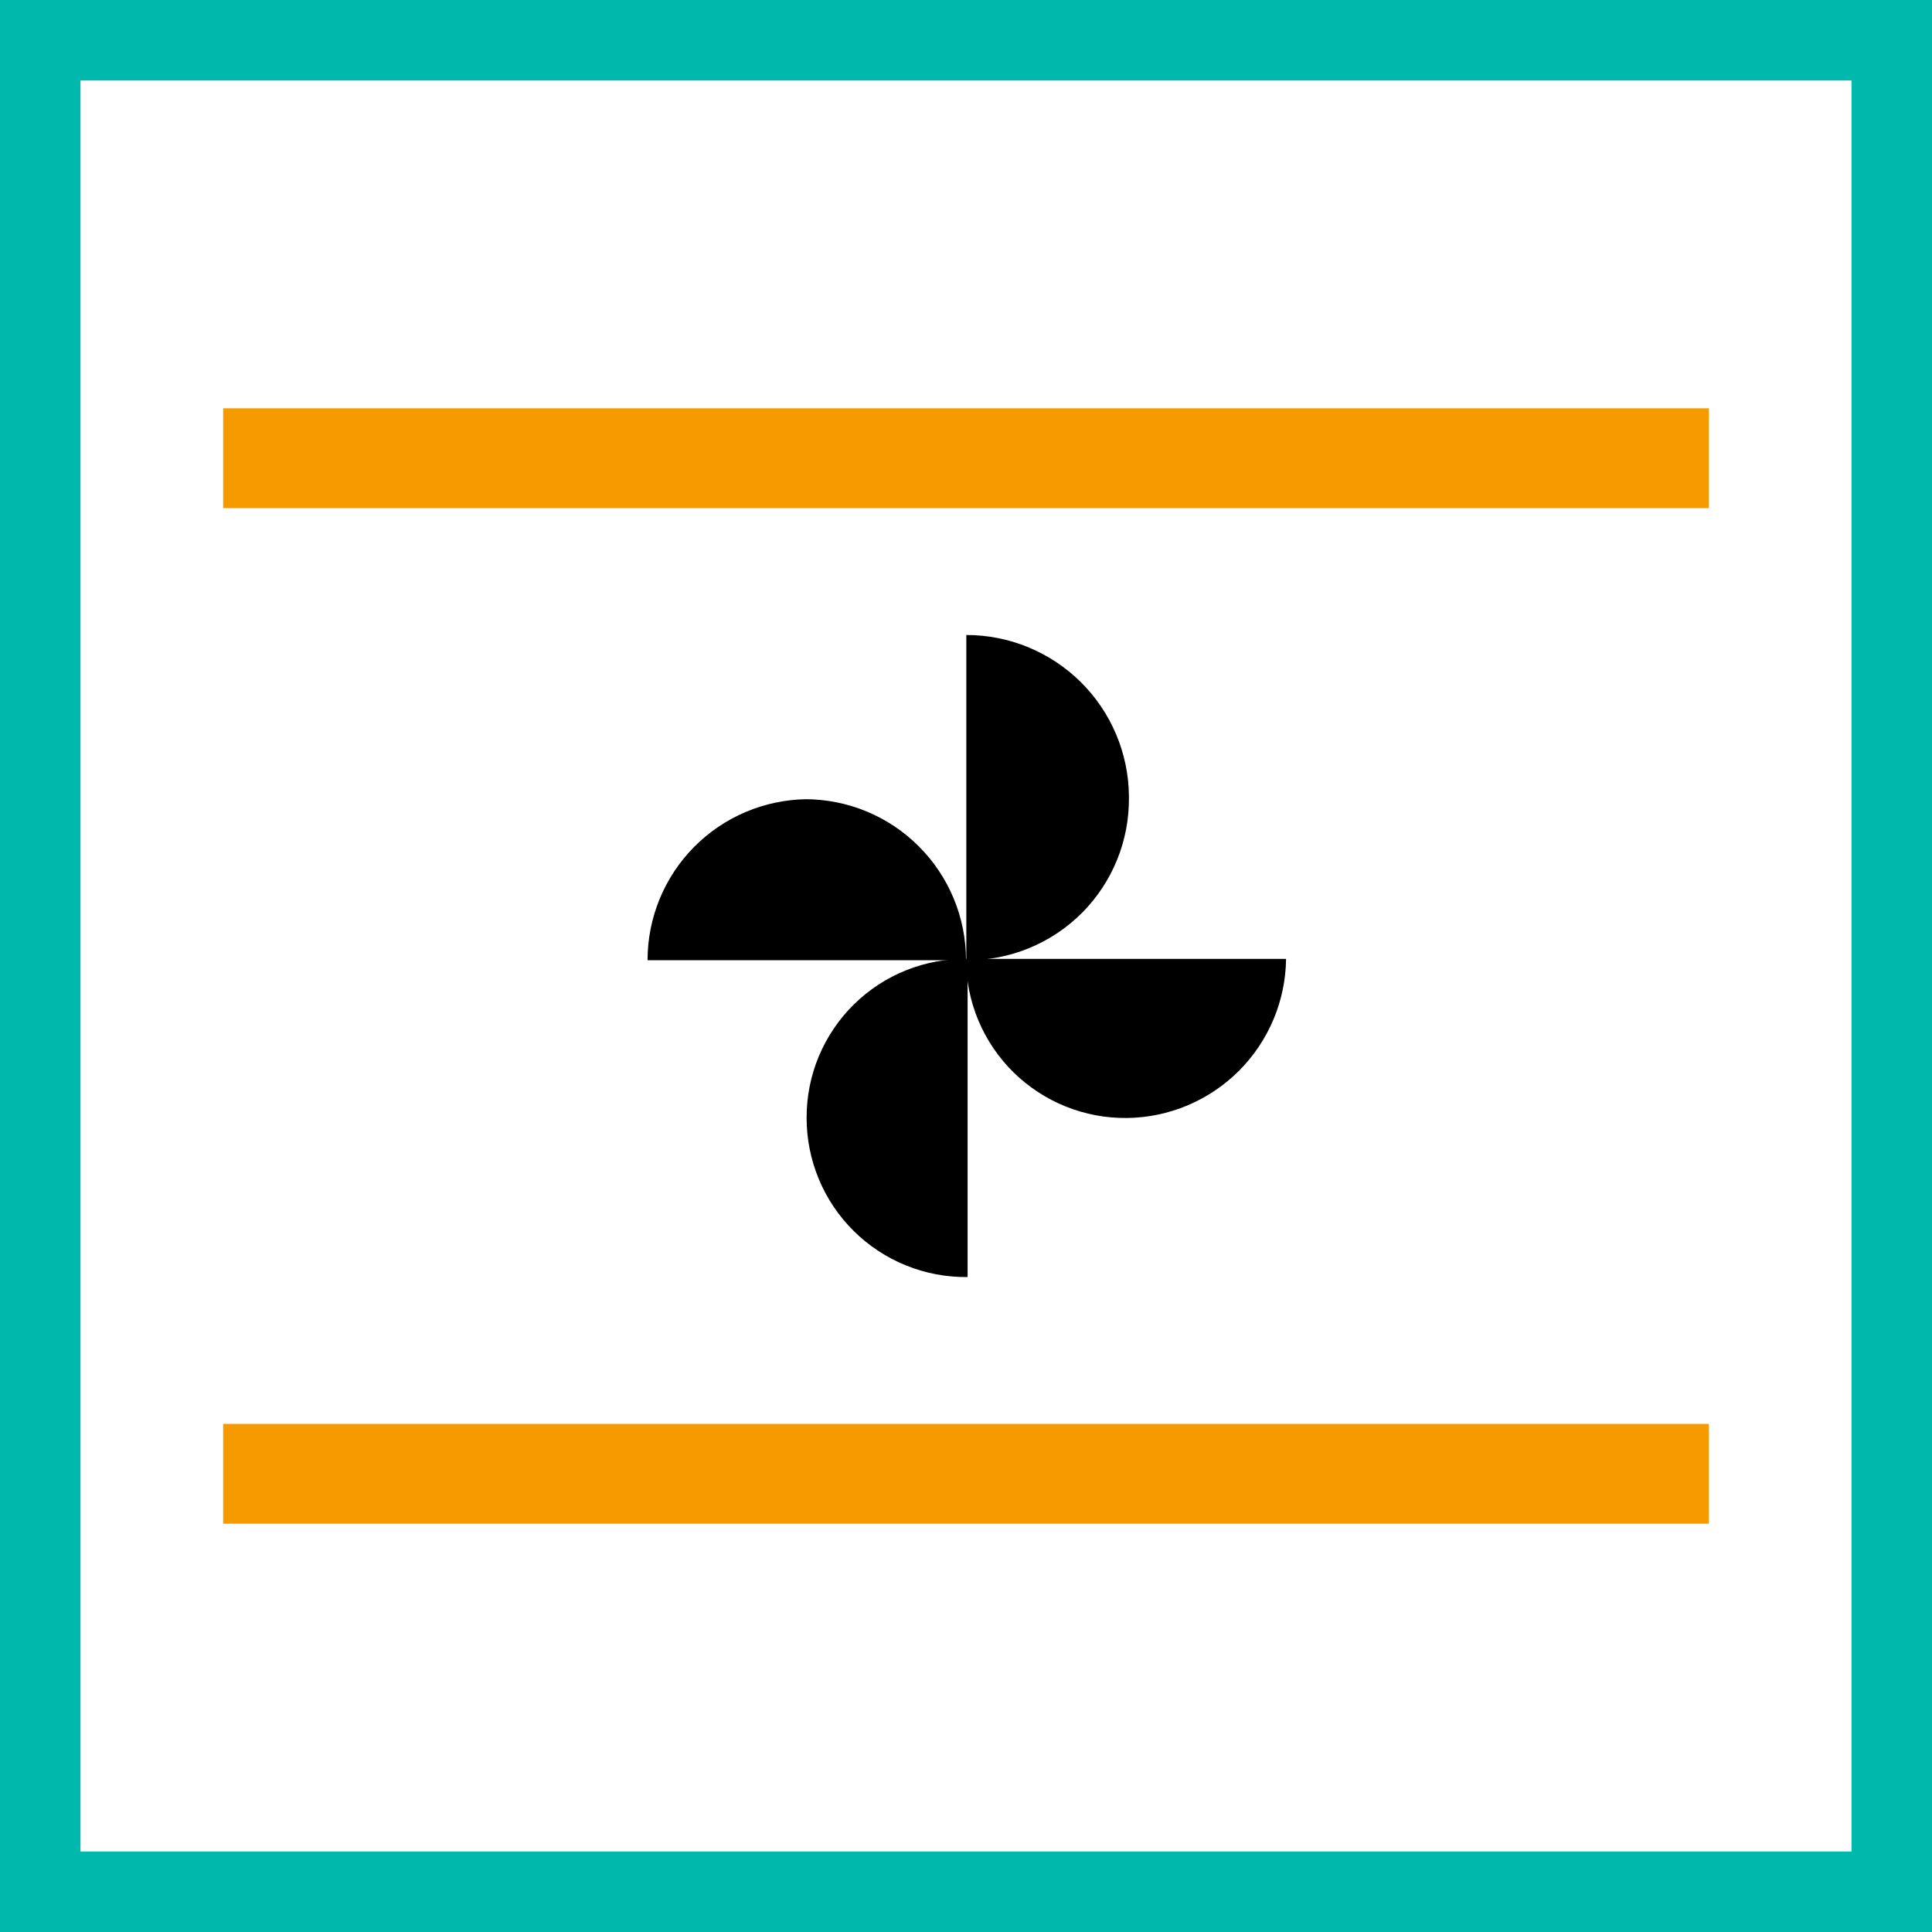
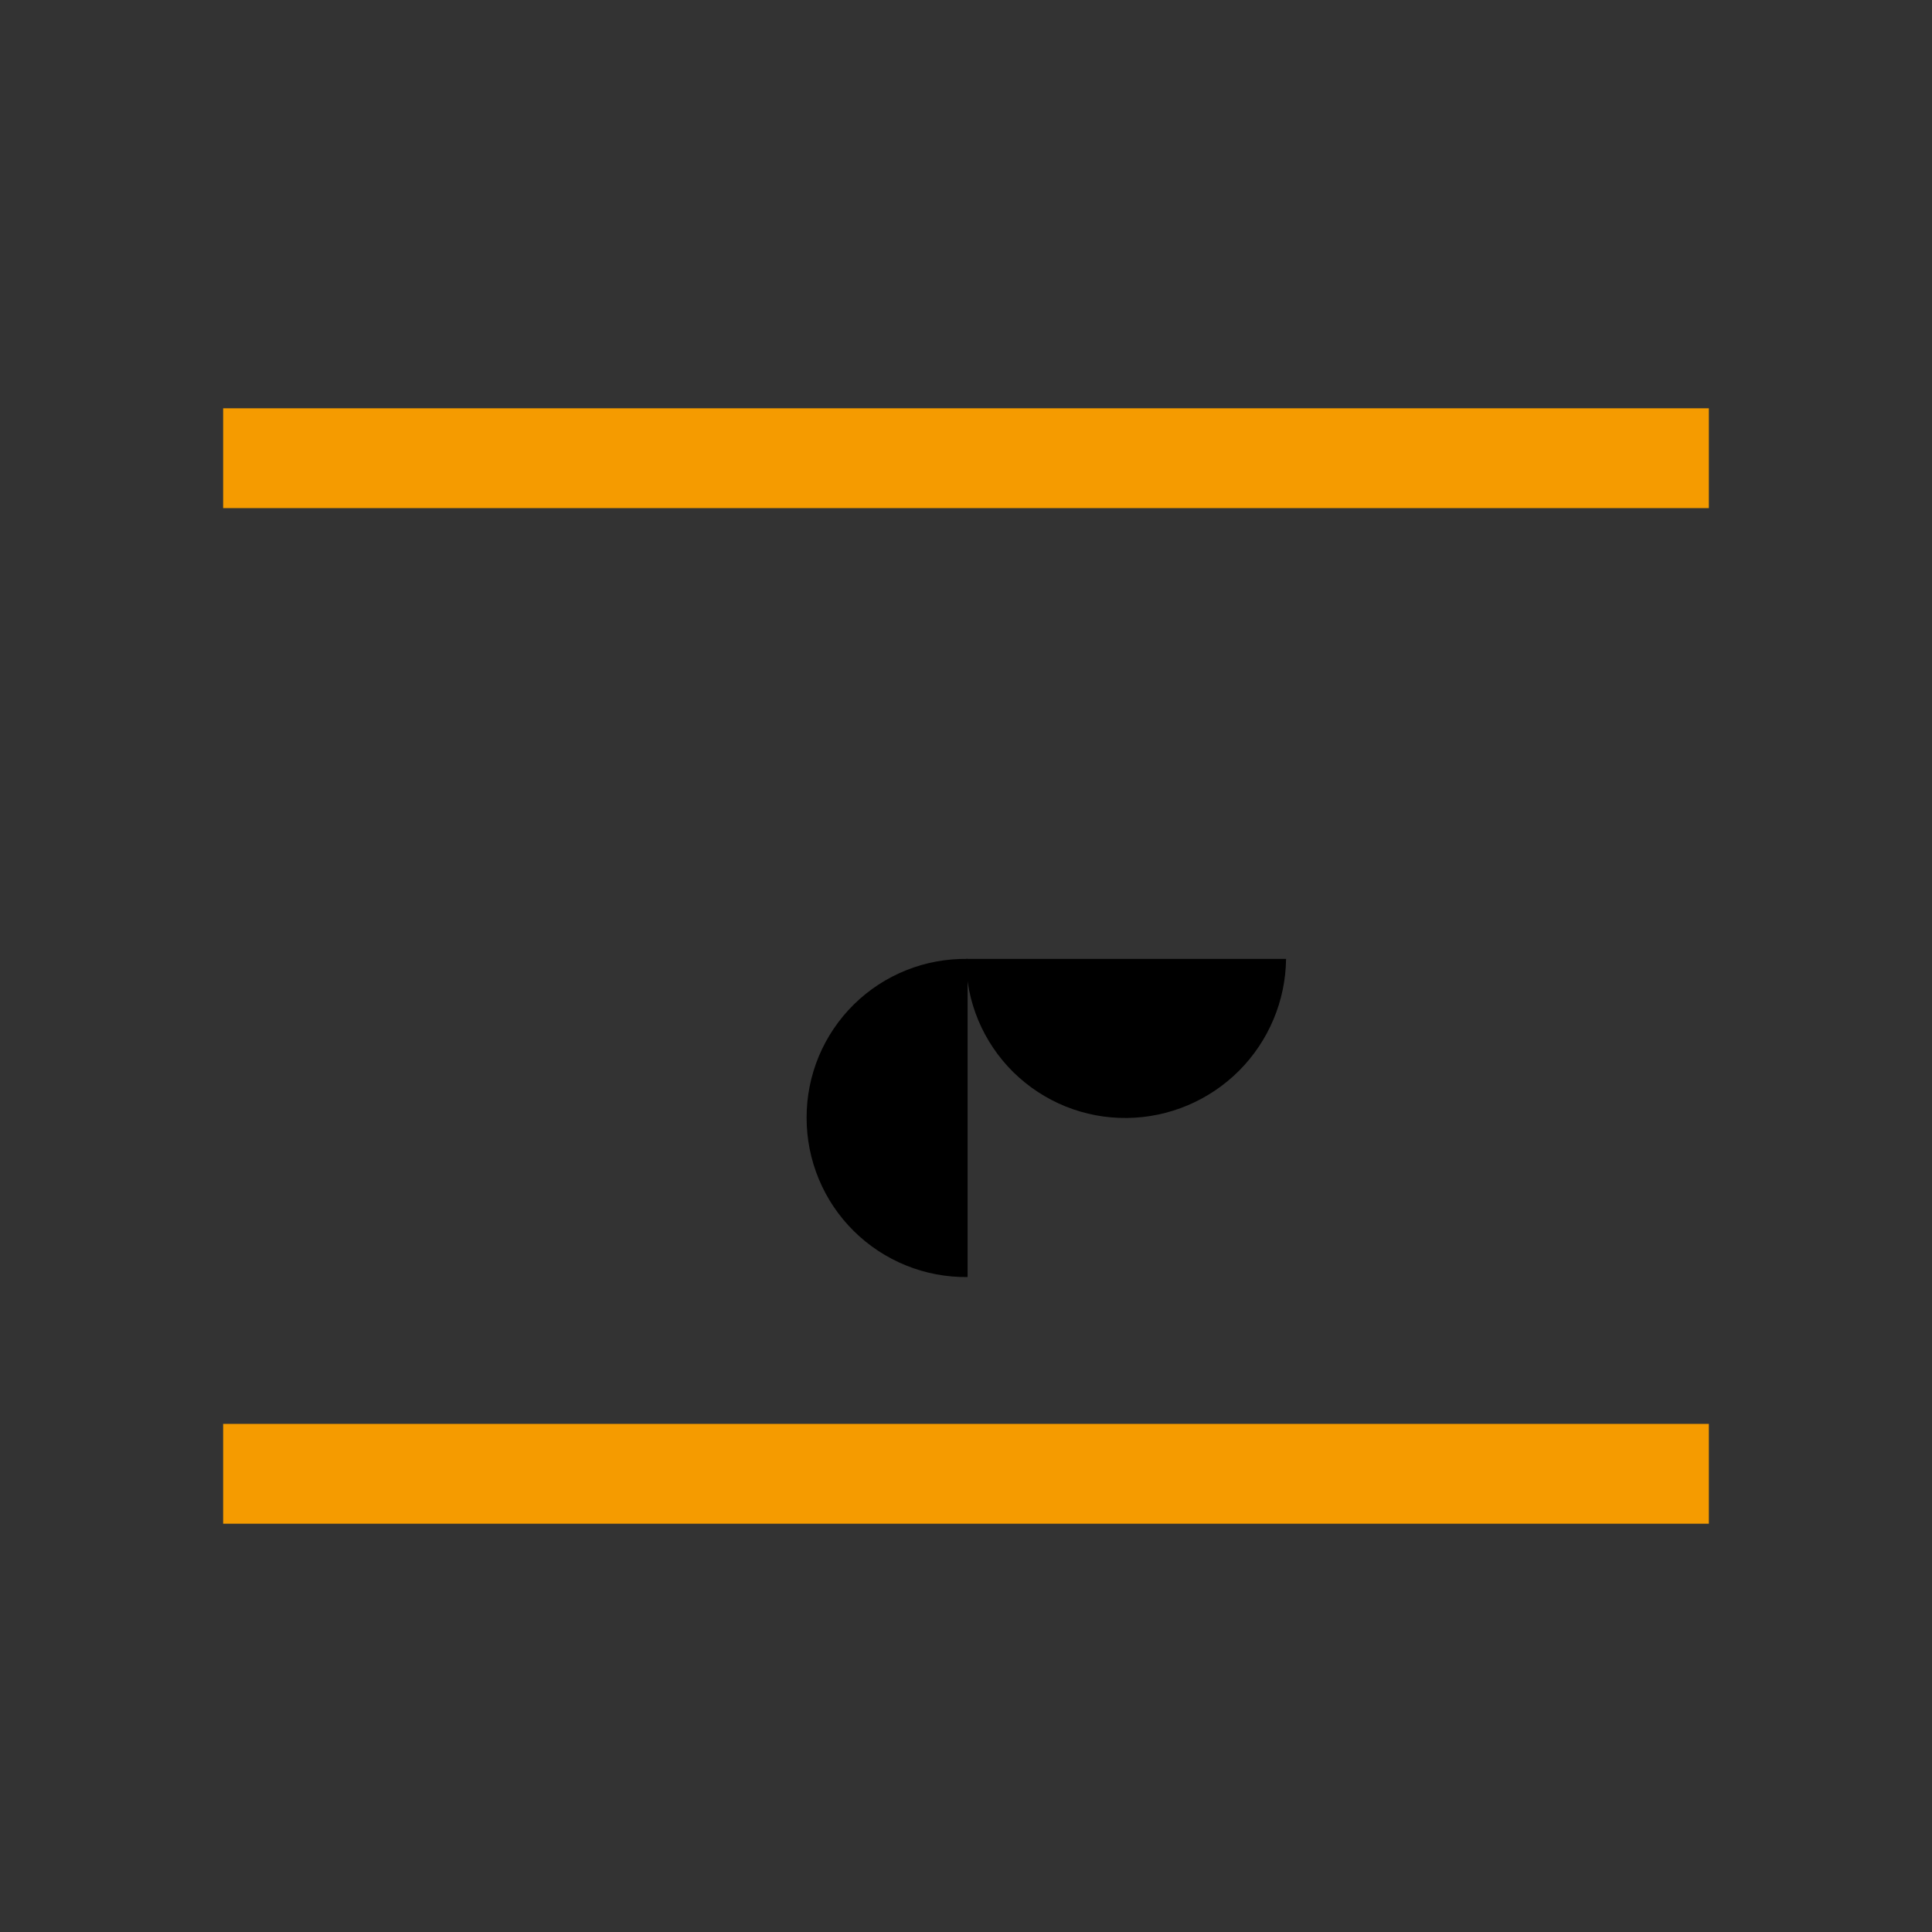
<svg xmlns="http://www.w3.org/2000/svg" width="48" height="48" viewBox="0 0 48 48" fill="none">
  <rect x="0" y="0" width="48" height="48" fill="#333333" stroke="none" />
-   <path d="M1 1H47V47H1V1Z" fill="white" stroke="#00B9AC" stroke-width="2" />
-   <path d="M28.048 19.776C28.038 18.712 27.607 17.694 26.851 16.945C26.094 16.196 25.073 15.776 24.008 15.776V23.856C24.54 23.861 25.068 23.761 25.56 23.559C26.053 23.358 26.5 23.061 26.877 22.685C27.253 22.308 27.55 21.861 27.751 21.368C27.953 20.876 28.053 20.348 28.048 19.816" fill="black" />
-   <path d="M20.04 19.856C18.988 19.869 17.982 20.296 17.243 21.044C16.503 21.793 16.088 22.803 16.088 23.856H24C24 22.795 23.579 21.778 22.828 21.028C22.078 20.277 21.061 19.856 20 19.856" fill="black" />
  <path d="M20.04 27.768C20.039 28.292 20.142 28.81 20.343 29.294C20.544 29.778 20.839 30.216 21.212 30.585C21.584 30.953 22.026 31.244 22.511 31.44C22.997 31.637 23.516 31.734 24.04 31.728V23.824C23.517 23.816 22.998 23.911 22.512 24.106C22.027 24.3 21.585 24.59 21.212 24.957C20.84 25.324 20.545 25.762 20.343 26.244C20.142 26.727 20.039 27.245 20.04 27.768Z" fill="black" />
  <path d="M28 27.776C29.044 27.764 30.042 27.343 30.781 26.605C31.519 25.866 31.94 24.868 31.952 23.824H24C24 24.347 24.104 24.865 24.305 25.348C24.507 25.83 24.802 26.268 25.174 26.636C25.547 27.003 25.988 27.293 26.473 27.489C26.958 27.685 27.477 27.782 28 27.776Z" fill="black" />
  <path d="M42.456 35.376H5.544V37.856H42.456V35.376Z" fill="#F59B00" />
  <path d="M42.456 10.144H5.544V12.624H42.456V10.144Z" fill="#F59B00" />
</svg>